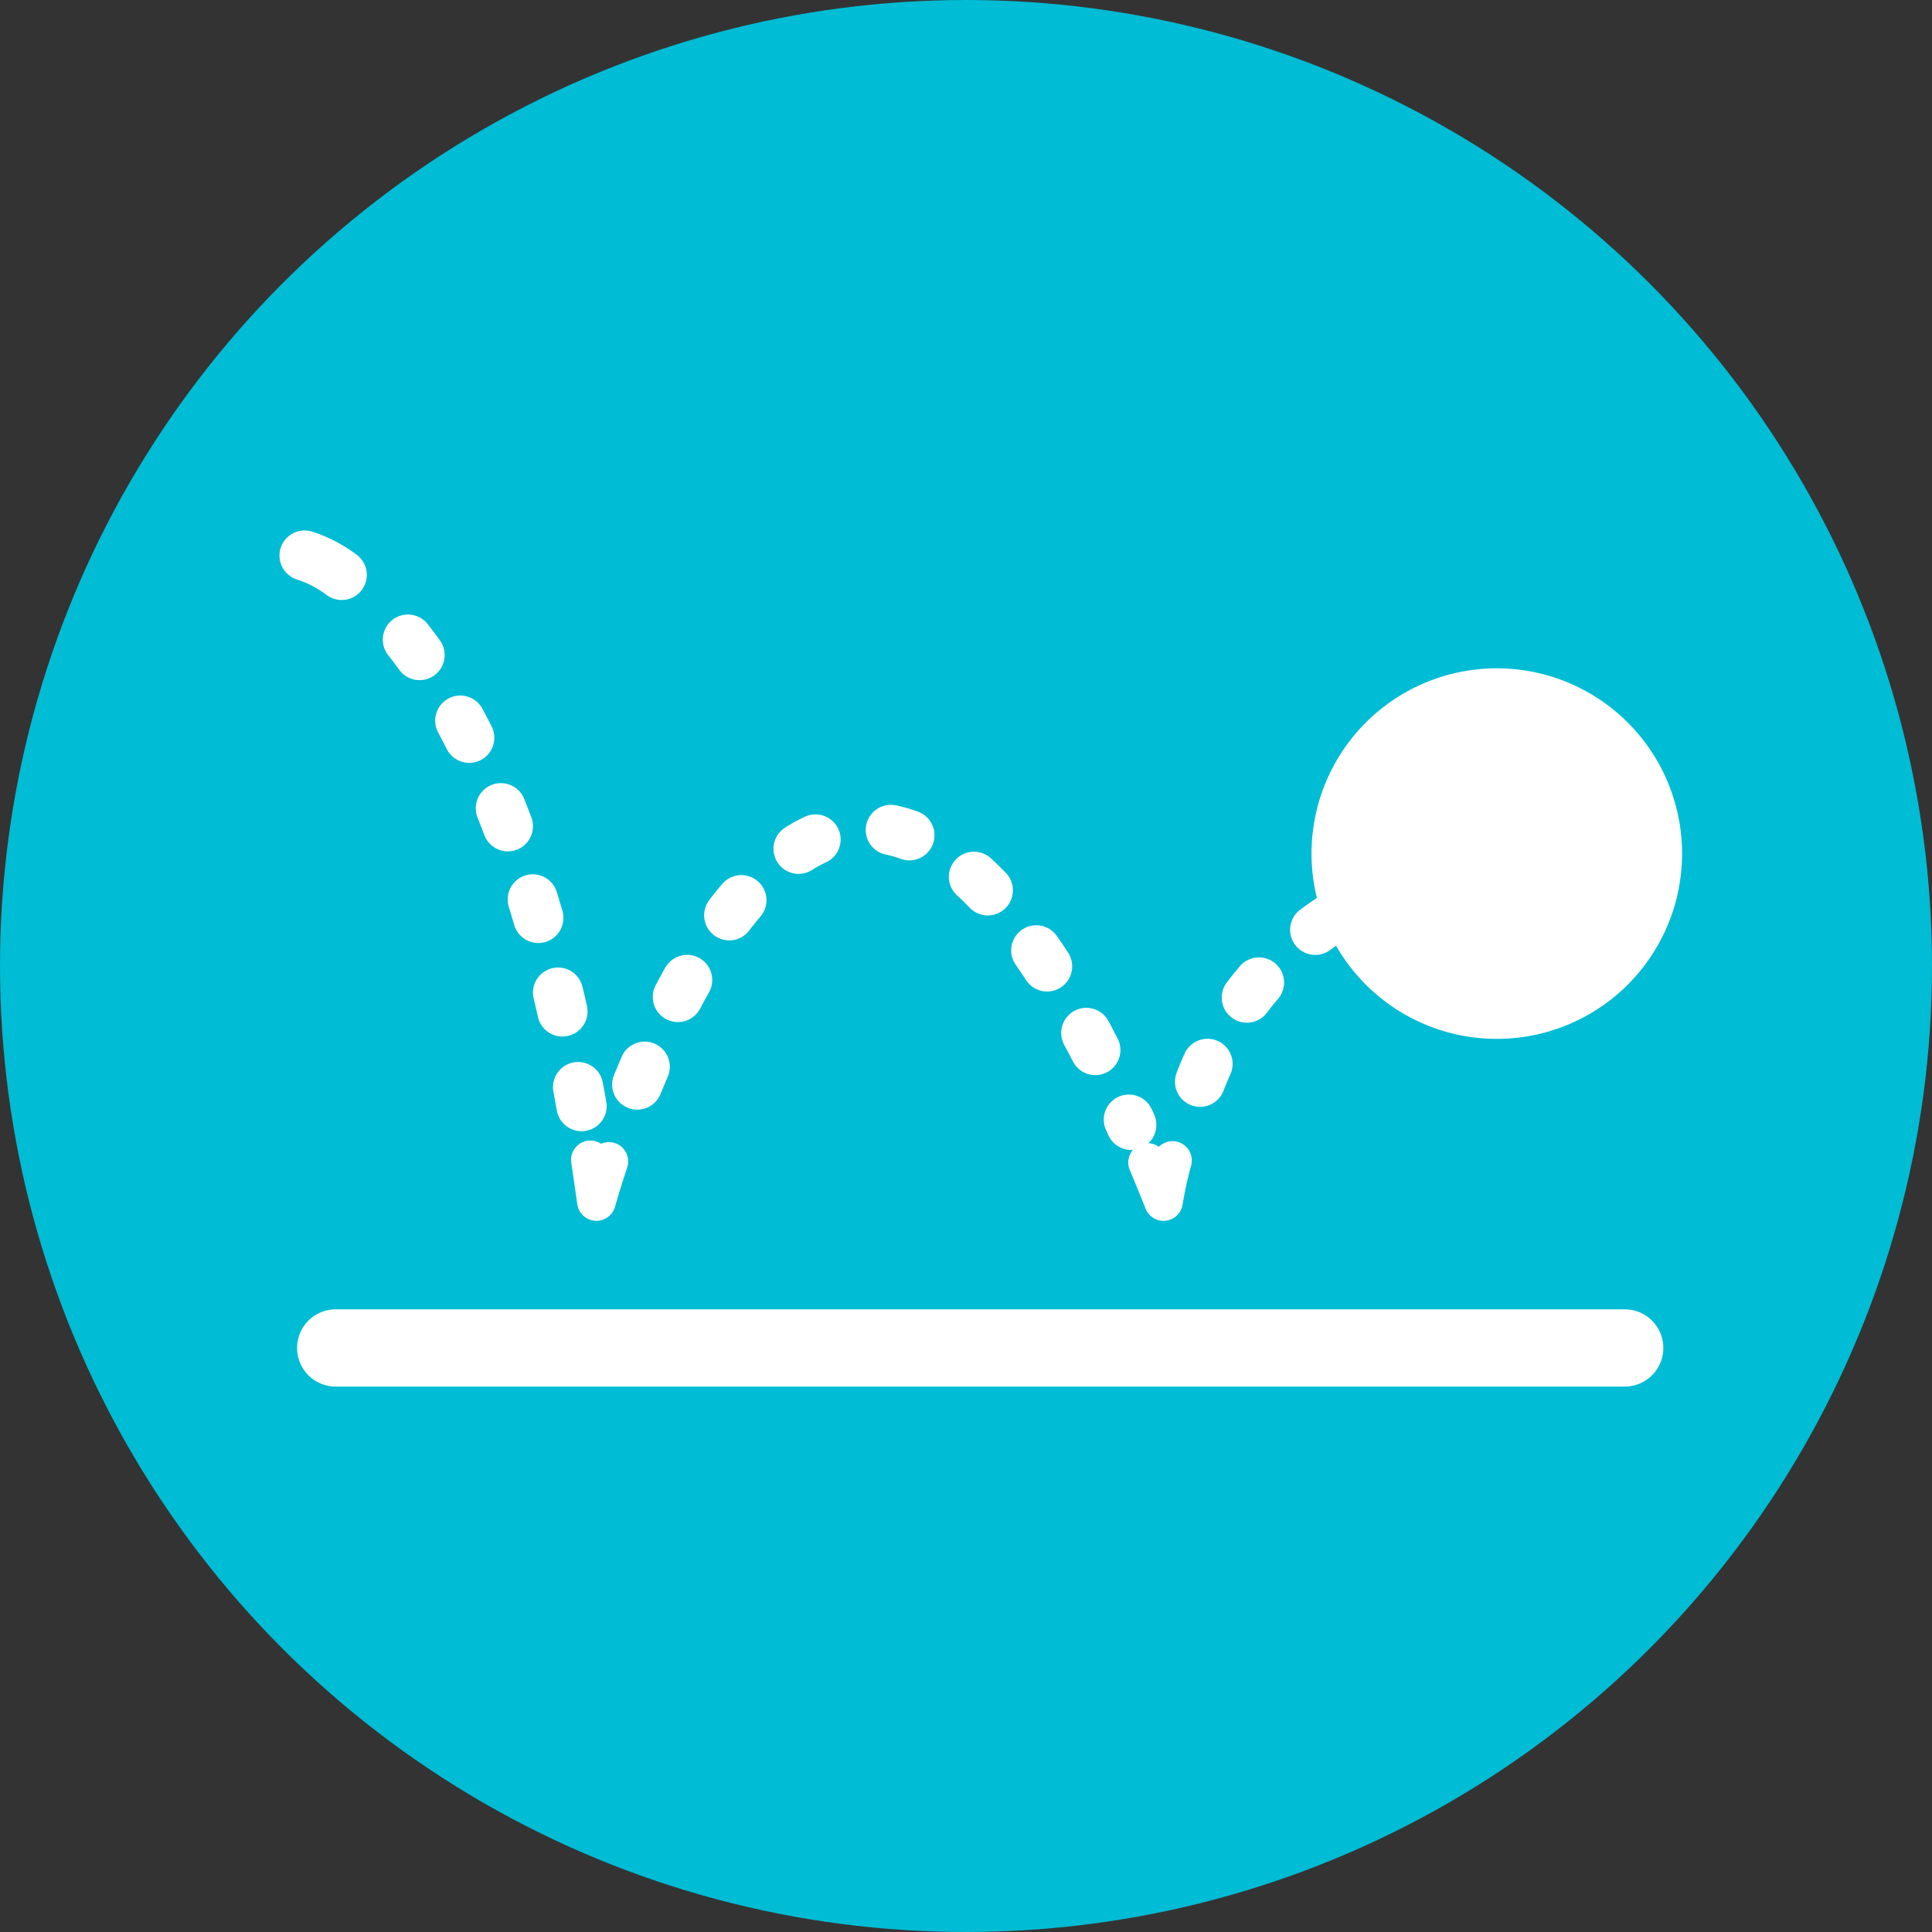
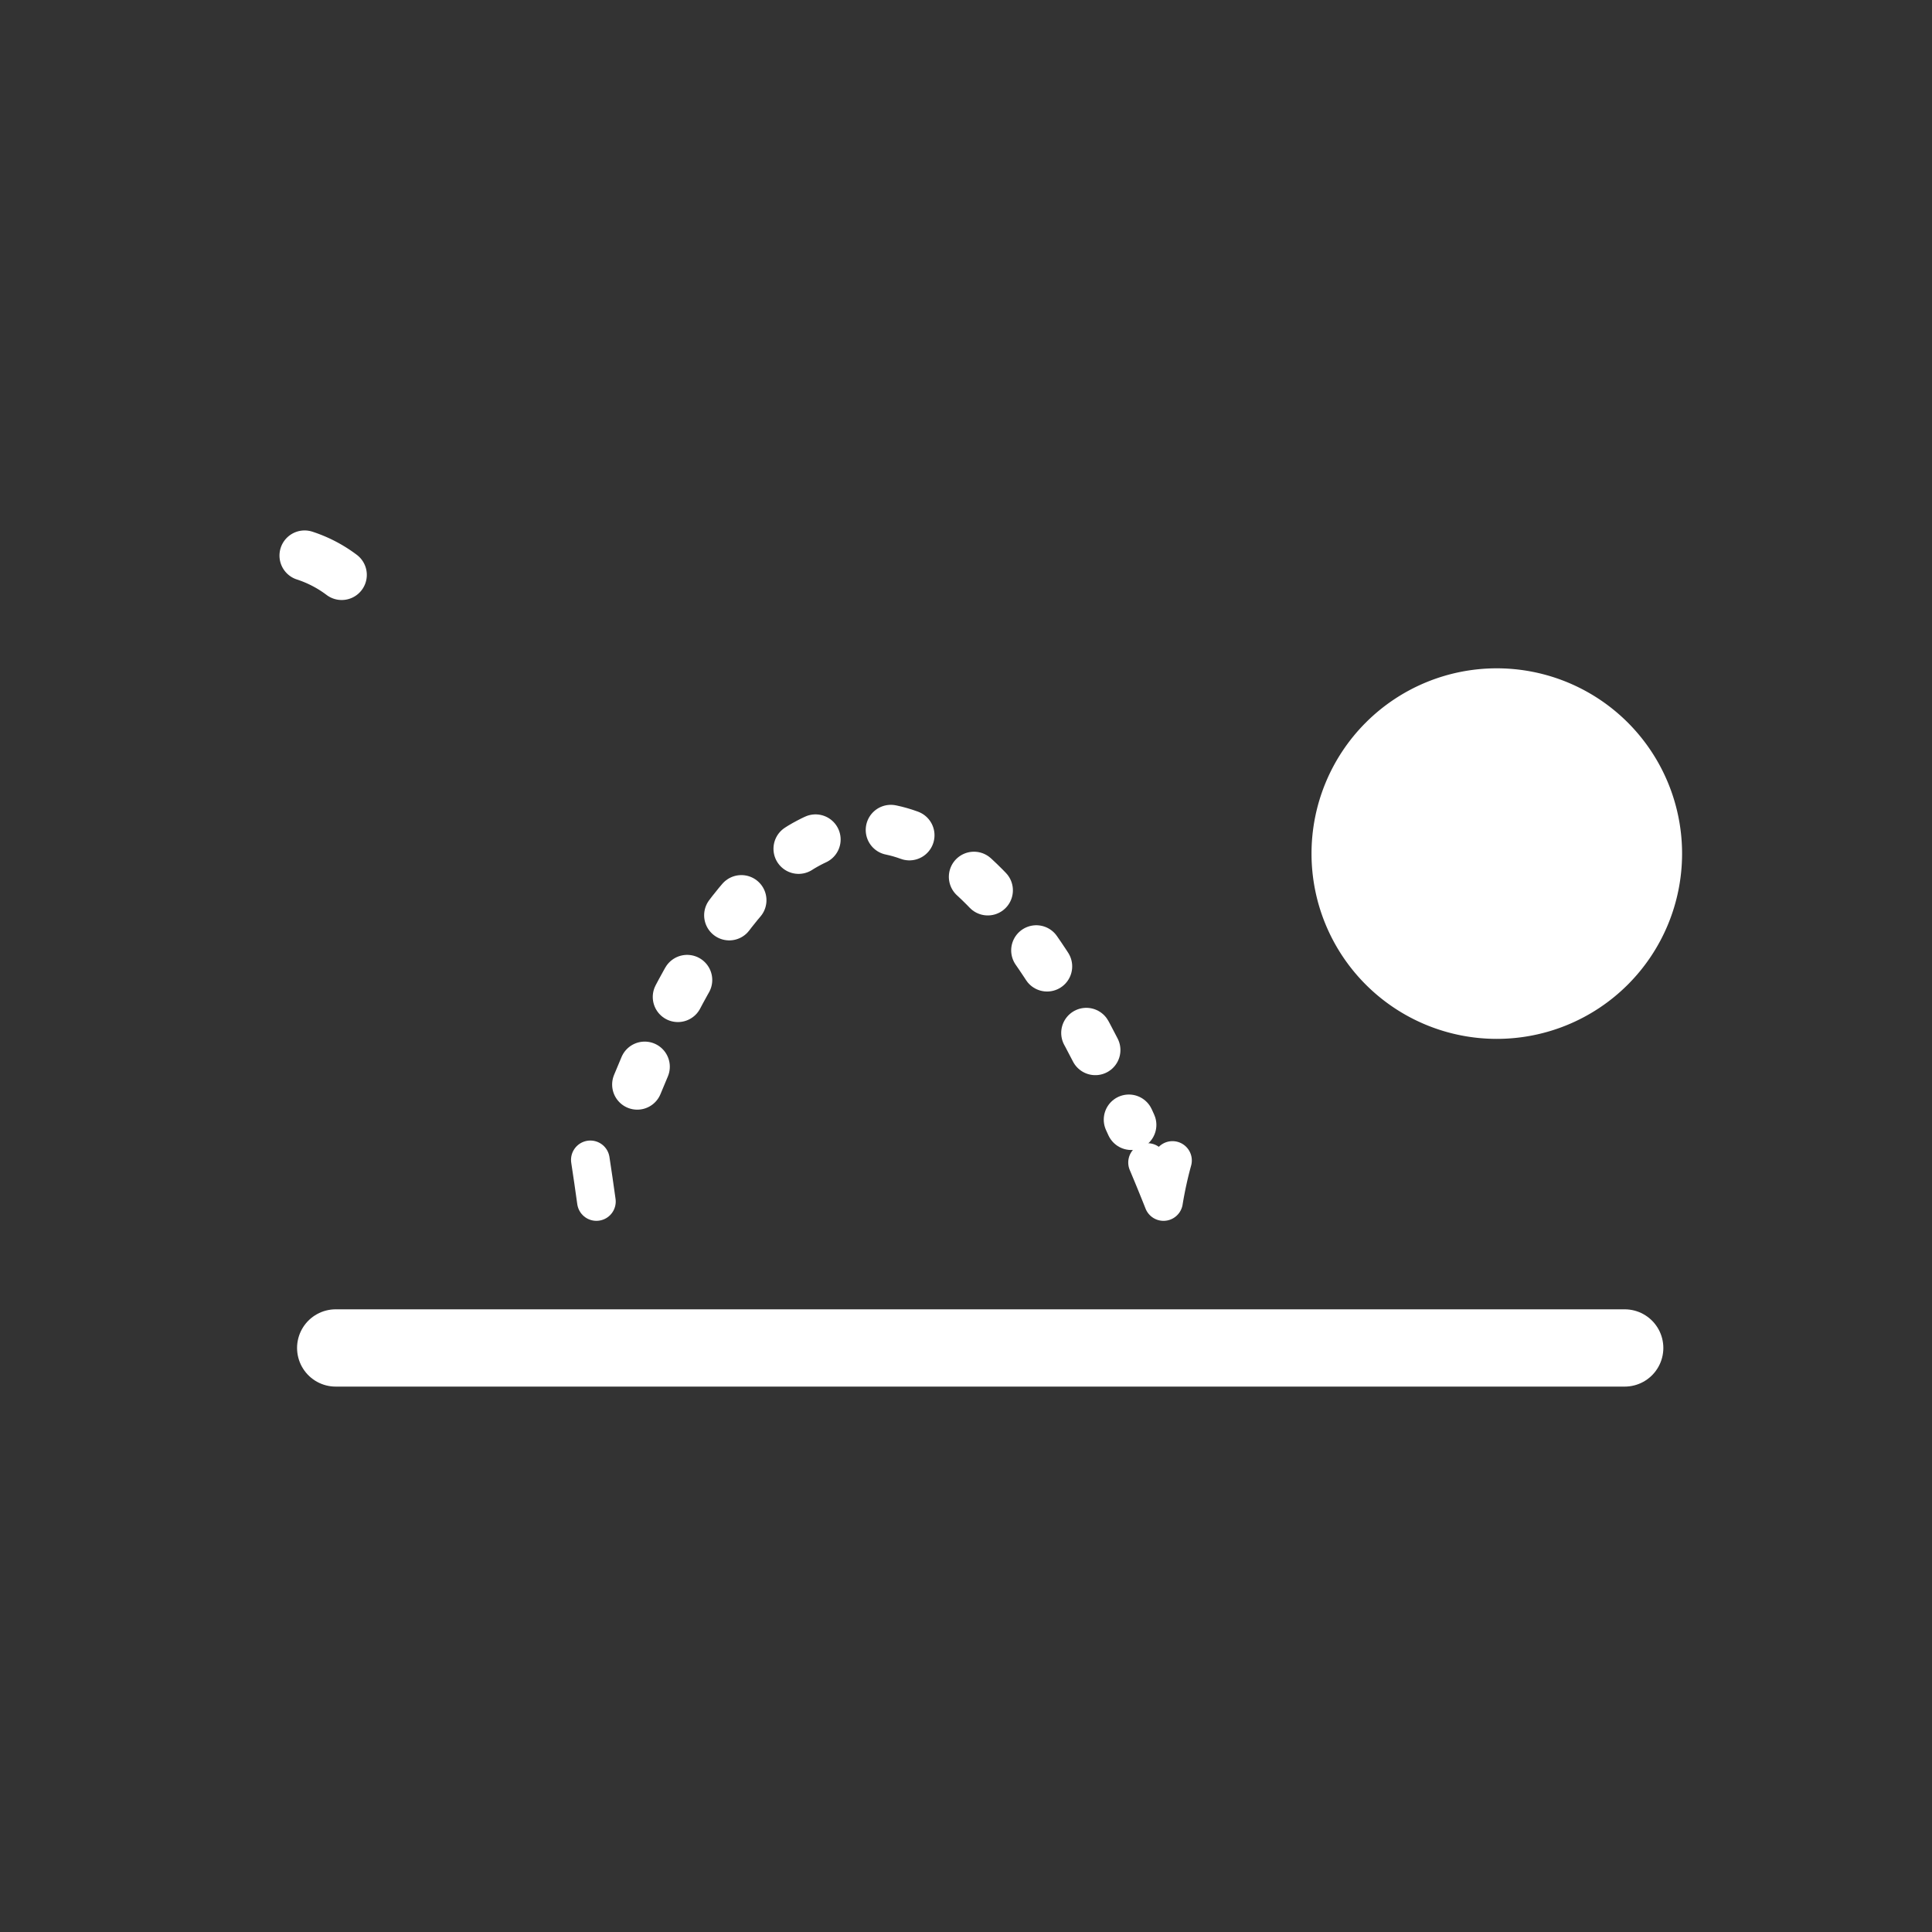
<svg xmlns="http://www.w3.org/2000/svg" width="50" height="50" viewBox="0 0 50 50">
  <rect x="0" y="0" width="50" height="50" fill="#333333" stroke="none" />
  <defs>
    <clipPath id="clip-path">
      <rect id="Rectangle_18832" data-name="Rectangle 18832" width="37" height="37" transform="translate(0 -0.401)" fill="none" />
    </clipPath>
  </defs>
  <g id="icon_animation-tool" transform="translate(0.513)">
-     <circle id="Ellipse_325" data-name="Ellipse 325" cx="25" cy="25" r="25" transform="translate(-0.513)" fill="#00bcd4" />
    <g id="Group_85757" data-name="Group 85757" transform="translate(-32.514 21.25)">
      <g id="Group_85756" data-name="Group 85756" transform="translate(39 -14.848)" clip-path="url(#clip-path)">
        <path id="Path_198671" data-name="Path 198671" d="M2.263,20.764a3.278,3.278,0,0,1,.96.5" transform="translate(-1.379 -12.788)" fill="none" stroke="#fff" stroke-linecap="round" stroke-linejoin="round" stroke-width="1.3" />
-         <path id="Path_198672" data-name="Path 198672" d="M9.1,26.33c1.525,1.938,3.361,5.559,4.53,12.277" transform="translate(-5.542 -16.179)" fill="none" stroke="#fff" stroke-linecap="round" stroke-linejoin="round" stroke-width="1.3" stroke-dasharray="0.5 2" />
-         <path id="Path_198673" data-name="Path 198673" d="M21.184,60.779q.081.527.157,1.078s.11-.4.322-1.038" transform="translate(-12.905 -37.164)" fill="none" stroke="#fff" stroke-linecap="round" stroke-linejoin="round" stroke-width="1" />
+         <path id="Path_198673" data-name="Path 198673" d="M21.184,60.779q.081.527.157,1.078" transform="translate(-12.905 -37.164)" fill="none" stroke="#fff" stroke-linecap="round" stroke-linejoin="round" stroke-width="1" />
        <path id="Path_198674" data-name="Path 198674" d="M24.289,45.424c1.993-4.881,6.662-12.64,12.785,1.044" transform="translate(-14.796 -23.758)" fill="none" stroke="#fff" stroke-linecap="round" stroke-linejoin="round" stroke-width="1.3" stroke-dasharray="0.5 2" />
        <path id="Path_198675" data-name="Path 198675" d="M58.083,60.874q.206.488.413,1.009a10.287,10.287,0,0,1,.232-1.062" transform="translate(-35.383 -37.19)" fill="none" stroke="#fff" stroke-linecap="round" stroke-linejoin="round" stroke-width="1" />
-         <path id="Path_198676" data-name="Path 198676" d="M61.56,47.585a8.862,8.862,0,0,1,5.226-5.146" transform="translate(-37.501 -25.992)" fill="none" stroke="#fff" stroke-linecap="round" stroke-linejoin="round" stroke-width="1.3" stroke-dasharray="0.5 2" />
        <path id="Path_198677" data-name="Path 198677" d="M77.622,41.6a8.7,8.7,0,0,1,1.083-.117" transform="translate(-47.285 -25.407)" fill="none" stroke="#fff" stroke-linecap="round" stroke-linejoin="round" stroke-width="2" />
        <path id="Path_198678" data-name="Path 198678" d="M78.531,33.026a4.795,4.795,0,1,1-4.795-4.795,4.795,4.795,0,0,1,4.795,4.795" transform="translate(-41.998 -17.337)" fill="#fff" />
        <line id="Line_374" data-name="Line 374" x2="33.359" transform="translate(1.689 28.483)" fill="none" stroke="#fff" stroke-linecap="round" stroke-linejoin="round" stroke-width="2" />
      </g>
    </g>
  </g>
</svg>